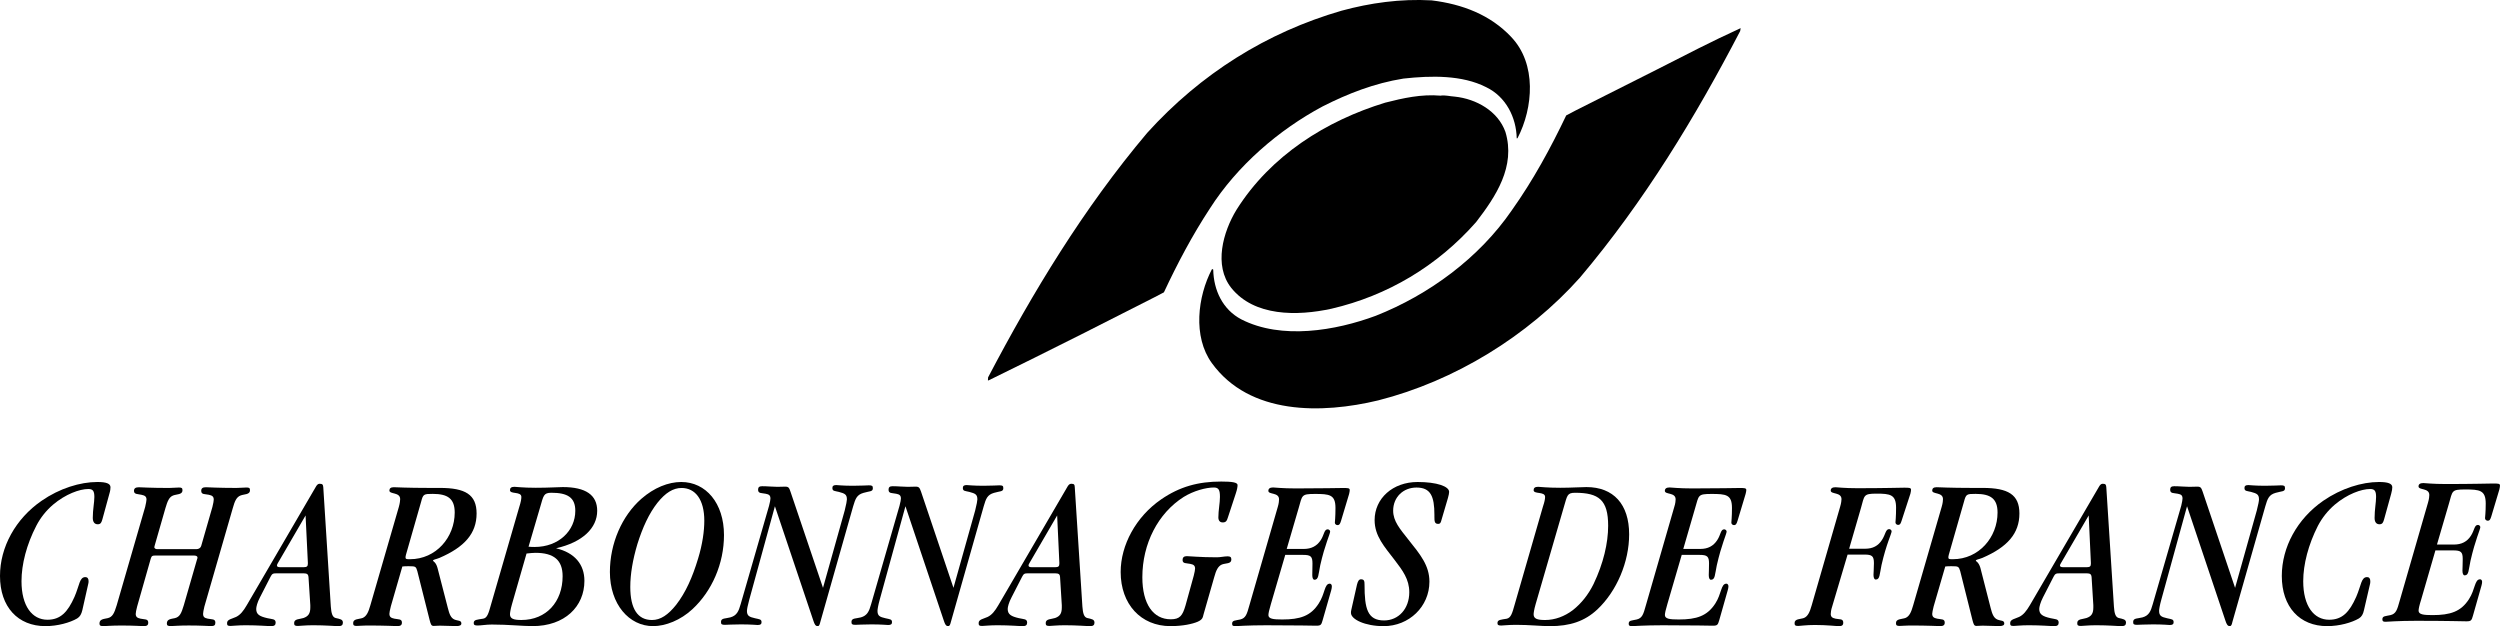
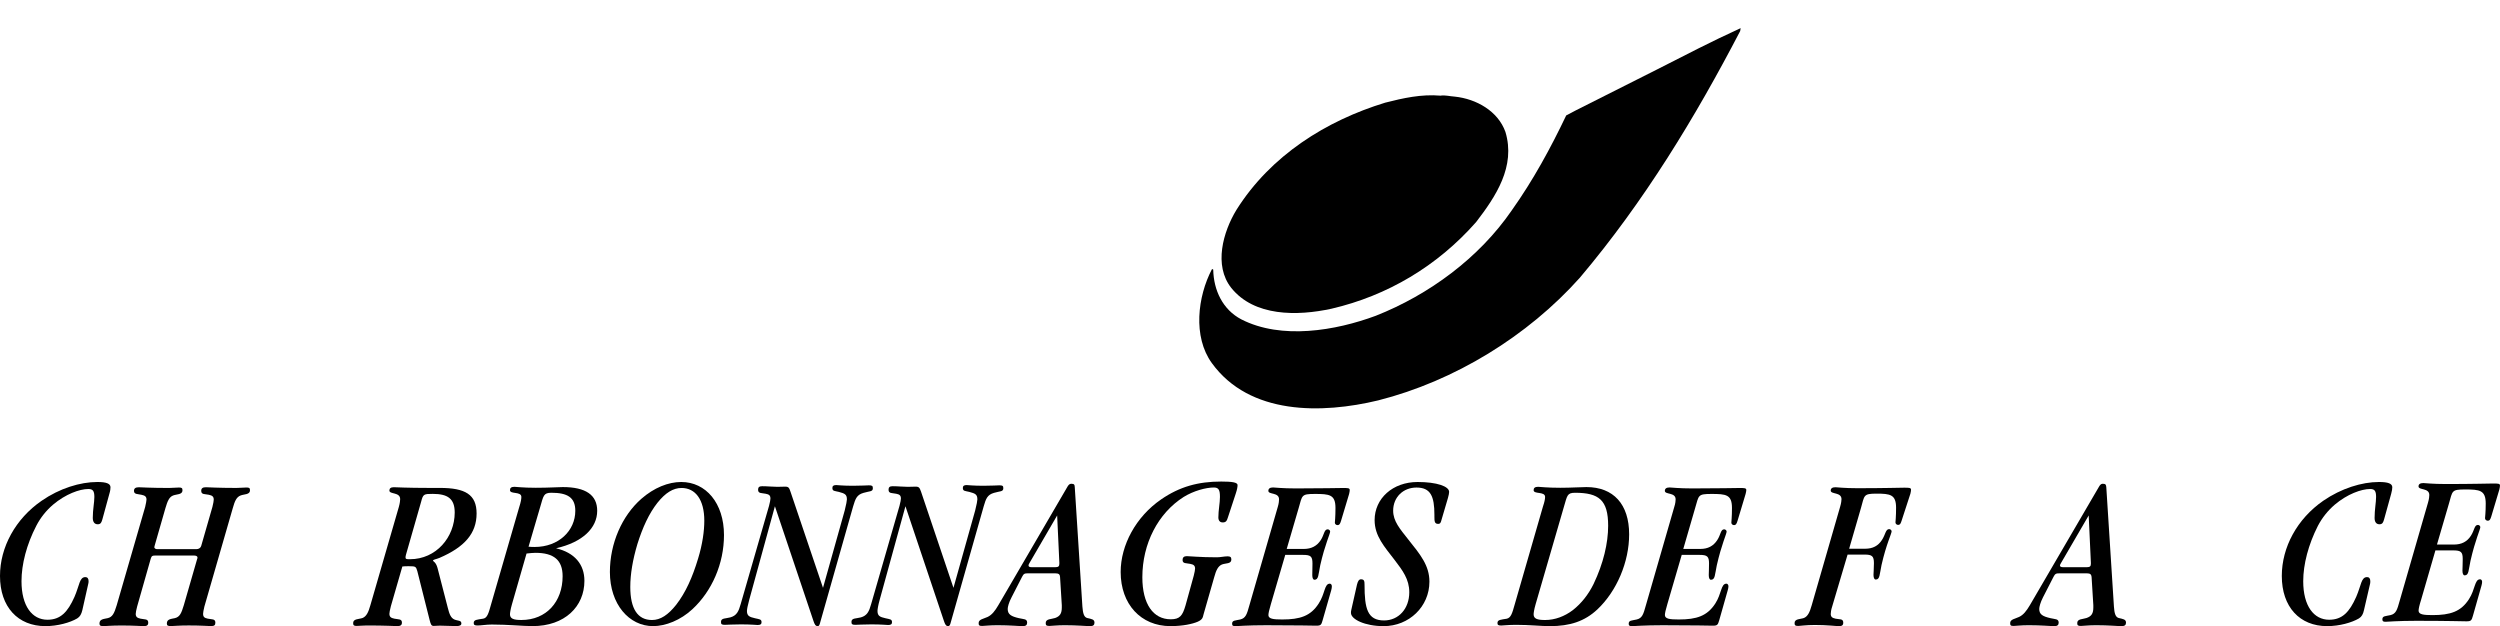
<svg xmlns="http://www.w3.org/2000/svg" xmlns:ns1="http://www.inkscape.org/namespaces/inkscape" xmlns:ns2="http://sodipodi.sourceforge.net/DTD/sodipodi-0.dtd" width="139.404" height="34.914" id="svg8002" version="1.1" ns1:version="0.48.4 r9939" ns2:docname="Neues Dokument 1">
  <defs id="defs8004" />
  <ns2:namedview id="base" pagecolor="#ffffff" bordercolor="#666666" borderopacity="1.0" ns1:pageopacity="0.0" ns1:pageshadow="2" ns1:zoom="0.98994949" ns1:cx="-130.19374" ns1:cy="-58.020365" ns1:document-units="px" ns1:current-layer="layer1" showgrid="false" ns1:window-width="1920" ns1:window-height="1178" ns1:window-x="0" ns1:window-y="0" ns1:window-maximized="1" fit-margin-top="0" fit-margin-left="0" fit-margin-right="0" fit-margin-bottom="0" />
  <g ns1:label="Ebene 1" ns1:groupmode="layer" id="layer1" transform="translate(-280.298,-514.905)">
-     <path ns1:connector-curvature="0" style="fill:#000000;fill-opacity:1;fill-rule:nonzero;stroke:none" d="m 364.561,516.963 c 1.431,1.489 1.24,3.95 0.356,5.649 l -0.044,0.01 c -0.024,-1.172 -0.601,-2.324 -1.704,-2.856 -1.343,-0.684 -3.062,-0.649 -4.614,-0.479 -1.616,0.259 -3.091,0.835 -4.507,1.553 -2.446,1.309 -4.756,3.296 -6.289,5.698 -0.977,1.489 -1.812,3.071 -2.559,4.668 l -0.532,0.278 -4.131,2.095 c -1.709,0.859 -3.389,1.694 -5.117,2.539 l -0.034,0 0.01,-0.171 c 2.485,-4.736 5.317,-9.419 8.872,-13.633 2.988,-3.301 6.67,-5.605 10.84,-6.812 1.577,-0.43 3.276,-0.674 5.02,-0.576 1.719,0.21 3.271,0.806 4.434,2.036 z" id="path2983" />
    <path ns1:connector-curvature="0" style="fill:#000000;fill-opacity:1;fill-rule:nonzero;stroke:none" d="m 377.334,516.635 c -2.495,4.79 -5.337,9.487 -8.94,13.755 -2.91,3.257 -6.987,5.762 -11.245,6.841 -3.14,0.757 -7.168,0.83 -9.277,-2.08 -1.069,-1.475 -0.791,-3.711 0,-5.225 0.024,-0.024 0.078,-0.01 0.078,0.024 0.024,1.133 0.522,2.217 1.567,2.764 2.241,1.147 5.259,0.63 7.495,-0.2 2.969,-1.172 5.762,-3.223 7.588,-5.884 1.196,-1.685 2.163,-3.467 3.032,-5.288 l 0.547,-0.288 4.536,-2.285 c 1.533,-0.781 3.057,-1.572 4.644,-2.295 z" id="path2985" />
    <path ns1:connector-curvature="0" style="fill:#000000;fill-opacity:1;fill-rule:nonzero;stroke:none" d="m 360.625,520.239 c 0.23,-0.044 0.532,0.039 0.796,0.054 1.201,0.127 2.407,0.806 2.822,1.968 0.581,1.929 -0.537,3.599 -1.636,5.029 -2.163,2.456 -4.951,4.106 -8.062,4.829 -1.924,0.42 -4.312,0.435 -5.591,-1.162 -0.991,-1.255 -0.454,-3.125 0.288,-4.346 1.914,-3.047 5.02,-4.98 8.296,-5.981 0.996,-0.254 2.012,-0.483 3.086,-0.391 z" id="path2987" />
    <path ns1:connector-curvature="0" style="fill:#000000;fill-opacity:1;fill-rule:nonzero;stroke:none" d="m 284.604,549.389 c -0.4,0.234 -1.089,0.43 -1.772,0.43 -1.533,0 -2.534,-1.069 -2.534,-2.798 0,-1.606 0.864,-3.188 2.324,-4.194 0.996,-0.688 2.144,-1.045 3.105,-1.045 0.498,0 0.732,0.088 0.732,0.293 0,0.078 -0.01,0.2 -0.064,0.371 l -0.386,1.411 c -0.049,0.171 -0.088,0.283 -0.259,0.283 -0.176,0 -0.278,-0.122 -0.278,-0.356 0,-0.469 0.088,-0.859 0.088,-1.167 0,-0.342 -0.088,-0.444 -0.337,-0.444 -0.483,0 -1.27,0.283 -1.968,0.874 -0.386,0.332 -0.698,0.723 -0.933,1.177 -0.542,1.045 -0.825,2.148 -0.825,3.091 0,1.387 0.596,2.148 1.445,2.148 0.732,0 1.133,-0.43 1.509,-1.274 0.288,-0.664 0.273,-1.104 0.61,-1.104 0.112,0 0.176,0.083 0.176,0.22 0,0.049 0,0.098 -0.015,0.146 l -0.332,1.475 c -0.054,0.22 -0.127,0.366 -0.288,0.464 z" id="path2989" />
    <path ns1:connector-curvature="0" style="fill:#000000;fill-opacity:1;fill-rule:nonzero;stroke:none" d="m 287.866,549.131 c 0,0.176 0.088,0.234 0.273,0.273 0.225,0.049 0.425,0 0.425,0.22 0,0.146 -0.073,0.195 -0.259,0.195 -0.117,0 -0.537,-0.034 -1.235,-0.034 -0.562,0 -0.898,0.034 -0.996,0.034 -0.166,0 -0.229,-0.024 -0.229,-0.146 0,-0.249 0.239,-0.249 0.454,-0.298 0.269,-0.059 0.371,-0.269 0.508,-0.723 l 1.587,-5.483 c 0.044,-0.195 0.073,-0.342 0.073,-0.405 0,-0.171 -0.088,-0.229 -0.278,-0.269 -0.21,-0.049 -0.42,-0.015 -0.42,-0.22 0,-0.137 0.088,-0.2 0.273,-0.2 0.098,0 0.645,0.039 1.685,0.039 0.195,0 0.386,-0.024 0.547,-0.024 0.151,0 0.2,0.024 0.2,0.156 0,0.249 -0.327,0.21 -0.522,0.288 -0.215,0.083 -0.312,0.303 -0.43,0.708 l -0.596,2.075 c -0.015,0.059 -0.024,0.088 -0.024,0.098 0,0.059 0.064,0.112 0.161,0.112 l 2.192,0 c 0.127,0 0.239,-0.078 0.264,-0.186 l 0.625,-2.173 c 0.049,-0.195 0.073,-0.342 0.073,-0.405 0,-0.171 -0.088,-0.229 -0.273,-0.269 -0.225,-0.049 -0.425,0 -0.425,-0.22 0,-0.146 0.088,-0.2 0.264,-0.2 0.098,0 0.659,0.039 1.694,0.039 0.21,0 0.41,-0.024 0.562,-0.024 0.151,0 0.2,0.024 0.2,0.156 0,0.249 -0.327,0.21 -0.522,0.288 -0.225,0.083 -0.327,0.303 -0.439,0.708 l -1.582,5.483 c -0.049,0.2 -0.073,0.347 -0.073,0.405 0,0.176 0.073,0.234 0.259,0.273 0.225,0.049 0.425,0 0.425,0.22 0,0.146 -0.059,0.195 -0.249,0.195 -0.112,0 -0.537,-0.034 -1.235,-0.034 -0.557,0 -0.898,0.034 -0.996,0.034 -0.161,0 -0.225,-0.024 -0.225,-0.146 0,-0.249 0.234,-0.249 0.449,-0.298 0.273,-0.068 0.361,-0.269 0.498,-0.723 l 0.747,-2.588 c 0.015,-0.024 0.015,-0.034 0.015,-0.064 0,-0.083 -0.078,-0.117 -0.225,-0.117 l -2.085,0 c -0.21,0 -0.249,0.019 -0.298,0.181 l -0.757,2.661 c -0.054,0.2 -0.078,0.347 -0.078,0.405 z" id="path2991" />
-     <path ns1:connector-curvature="0" style="fill:#000000;fill-opacity:1;fill-rule:nonzero;stroke:none" d="m 297.236,546.875 -1.533,0 c -0.186,0 -0.234,0.024 -0.322,0.195 l -0.586,1.143 c -0.151,0.283 -0.21,0.537 -0.21,0.649 0,0.308 0.195,0.415 0.62,0.513 0.264,0.064 0.464,0.029 0.464,0.249 0,0.132 -0.073,0.195 -0.239,0.195 -0.249,0 -0.723,-0.049 -1.421,-0.049 -0.449,0 -0.737,0.039 -0.85,0.039 -0.161,0 -0.2,-0.024 -0.2,-0.161 0,-0.21 0.278,-0.234 0.503,-0.342 0.234,-0.112 0.41,-0.332 0.596,-0.654 l 3.828,-6.562 c 0.073,-0.137 0.137,-0.21 0.234,-0.21 0.176,0 0.19,0.064 0.205,0.195 l 0.42,6.65 c 0.029,0.381 0.088,0.591 0.264,0.64 0.249,0.059 0.41,0.073 0.41,0.259 0,0.132 -0.073,0.195 -0.234,0.195 -0.249,0 -0.723,-0.049 -1.421,-0.049 -0.449,0 -0.737,0.039 -0.85,0.039 -0.161,0 -0.215,-0.024 -0.215,-0.161 0,-0.244 0.312,-0.21 0.527,-0.283 0.273,-0.098 0.376,-0.259 0.376,-0.586 0,-0.039 0,-0.073 0,-0.127 l -0.102,-1.582 c -0.015,-0.137 -0.078,-0.195 -0.264,-0.195 m 0,-0.342 c 0.176,0 0.229,-0.054 0.229,-0.195 0,-0.029 0,-0.039 0,-0.064 l -0.127,-2.627 -1.548,2.661 c -0.034,0.064 -0.049,0.098 -0.049,0.127 0,0.073 0.064,0.098 0.186,0.098 z" id="path2993" />
    <path ns1:connector-curvature="0" style="fill:#000000;fill-opacity:1;fill-rule:nonzero;stroke:none" d="m 302.09,548.725 c -0.054,0.2 -0.078,0.347 -0.078,0.405 0,0.176 0.088,0.234 0.278,0.273 0.22,0.049 0.42,0 0.42,0.22 0,0.146 -0.088,0.195 -0.259,0.195 -0.102,0 -0.664,-0.034 -1.699,-0.034 -0.21,0 -0.41,0.024 -0.562,0.024 -0.146,0 -0.2,-0.024 -0.2,-0.161 0,-0.244 0.327,-0.21 0.527,-0.283 0.21,-0.088 0.322,-0.308 0.435,-0.713 l 1.587,-5.483 c 0.059,-0.21 0.073,-0.371 0.073,-0.43 0,-0.405 -0.601,-0.259 -0.601,-0.479 0,-0.122 0.078,-0.186 0.249,-0.186 0.098,0 0.737,0.039 1.958,0.039 0.312,0 0.522,0 0.61,0 1.411,0 2.046,0.366 2.046,1.426 0,1.113 -0.674,1.875 -2.07,2.476 -0.215,0.088 -0.361,0.088 -0.361,0.161 0,0.024 0.161,0.073 0.249,0.391 l 0.576,2.231 c 0.088,0.356 0.171,0.566 0.371,0.654 0.2,0.083 0.386,0.034 0.386,0.22 0,0.098 -0.088,0.146 -0.283,0.146 -0.327,0 -0.625,-0.024 -0.913,-0.024 -0.137,0 -0.249,0.015 -0.347,0.015 -0.137,0 -0.161,-0.088 -0.225,-0.322 l -0.688,-2.734 c -0.073,-0.259 -0.107,-0.273 -0.449,-0.273 -0.034,0 -0.064,0 -0.098,0 -0.073,0 -0.176,0 -0.288,0.015 l -0.645,2.231 m 0.845,-2.881 c -0.01,0.059 -0.024,0.098 -0.024,0.137 0,0.107 0.064,0.107 0.249,0.107 1.46,0 2.495,-1.226 2.495,-2.603 0,-0.771 -0.386,-1.04 -1.221,-1.04 -0.498,0 -0.542,0.01 -0.649,0.43 z" id="path2995" />
    <path ns1:connector-curvature="0" style="fill:#000000;fill-opacity:1;fill-rule:nonzero;stroke:none" d="m 309.263,543.144 c 0.073,-0.23 0.107,-0.405 0.107,-0.527 0,-0.327 -0.635,-0.137 -0.635,-0.381 0,-0.122 0.073,-0.186 0.249,-0.186 0.088,0 0.488,0.054 1.187,0.054 0.747,0 1.26,-0.039 1.509,-0.039 1.284,0 1.919,0.444 1.919,1.323 0,0.957 -0.811,1.753 -2.295,2.09 1.035,0.244 1.582,0.894 1.582,1.816 0,1.431 -1.094,2.524 -2.891,2.524 -0.571,0 -1.333,-0.088 -2.271,-0.088 -0.322,0 -0.596,0.054 -0.796,0.054 -0.151,0 -0.215,-0.029 -0.215,-0.137 0,-0.195 0.19,-0.186 0.527,-0.244 0.225,-0.039 0.298,-0.283 0.435,-0.776 l 1.587,-5.483 m 0.508,2.246 c 0.137,0.015 0.254,0.015 0.337,0.015 1.348,0 2.271,-0.908 2.271,-2.017 0,-0.747 -0.439,-1.006 -1.333,-1.006 -0.439,0 -0.439,0.161 -0.625,0.796 l -0.649,2.212 m -1.035,3.77 c 0,0.244 0.2,0.317 0.635,0.317 1.396,0 2.3,-1.02 2.3,-2.441 0,-0.898 -0.488,-1.304 -1.514,-1.304 -0.122,0 -0.283,0.015 -0.498,0.039 l -0.811,2.822 c -0.088,0.303 -0.112,0.503 -0.112,0.566 z" id="path2997" />
    <path ns1:connector-curvature="0" style="fill:#000000;fill-opacity:1;fill-rule:nonzero;stroke:none" d="m 316.055,542.724 c 0.713,-0.625 1.509,-0.942 2.231,-0.942 1.372,0 2.383,1.177 2.383,2.959 0,1.597 -0.674,3.125 -1.758,4.131 -0.659,0.615 -1.499,0.947 -2.197,0.947 -1.333,0 -2.407,-1.216 -2.407,-3.018 0,-1.597 0.674,-3.13 1.748,-4.077 m 0.908,0.21 c -0.474,0.601 -0.83,1.377 -1.123,2.31 -0.259,0.869 -0.396,1.67 -0.396,2.393 0,1.211 0.41,1.841 1.211,1.841 0.474,0 0.898,-0.283 1.348,-0.85 0.532,-0.688 0.908,-1.533 1.221,-2.573 0.249,-0.811 0.347,-1.548 0.347,-2.114 0,-1.177 -0.498,-1.826 -1.27,-1.826 -0.464,0 -0.898,0.269 -1.338,0.82 z" id="path2999" />
    <path ns1:connector-curvature="0" style="fill:#000000;fill-opacity:1;fill-rule:nonzero;stroke:none" d="m 321.948,548.96 c 0,0.298 0.142,0.347 0.454,0.42 0.244,0.059 0.361,0.049 0.361,0.22 0,0.112 -0.064,0.156 -0.215,0.156 -0.064,0 -0.361,-0.034 -0.938,-0.034 -0.474,0 -0.771,0.024 -0.884,0.024 -0.176,0 -0.225,-0.024 -0.225,-0.161 0,-0.229 0.264,-0.181 0.522,-0.254 0.352,-0.098 0.464,-0.332 0.576,-0.737 l 1.582,-5.483 c 0.054,-0.2 0.078,-0.347 0.078,-0.405 0,-0.176 -0.078,-0.234 -0.264,-0.269 -0.225,-0.049 -0.425,0 -0.425,-0.225 0,-0.137 0.064,-0.195 0.225,-0.195 0.303,0 0.586,0.034 0.85,0.034 0.137,0 0.273,-0.01 0.435,-0.01 0.2,0 0.225,0.073 0.298,0.283 l 1.812,5.361 1.211,-4.316 c 0.083,-0.337 0.122,-0.542 0.122,-0.615 0,-0.283 -0.122,-0.332 -0.449,-0.42 -0.234,-0.059 -0.361,-0.034 -0.361,-0.22 0,-0.112 0.064,-0.161 0.215,-0.161 0.059,0 0.361,0.039 0.933,0.039 0.474,0 0.776,-0.024 0.884,-0.024 0.176,0 0.225,0.024 0.225,0.161 0,0.205 -0.186,0.156 -0.522,0.259 -0.376,0.107 -0.449,0.327 -0.576,0.747 l -1.831,6.45 c -0.039,0.146 -0.059,0.234 -0.146,0.234 -0.127,0 -0.176,-0.107 -0.239,-0.293 l -2.148,-6.392 -1.431,5.215 c -0.088,0.317 -0.127,0.537 -0.127,0.61 z" id="path3001" />
    <path ns1:connector-curvature="0" style="fill:#000000;fill-opacity:1;fill-rule:nonzero;stroke:none" d="m 329.228,548.96 c 0,0.298 0.137,0.347 0.449,0.42 0.249,0.059 0.361,0.049 0.361,0.22 0,0.112 -0.064,0.156 -0.215,0.156 -0.064,0 -0.361,-0.034 -0.933,-0.034 -0.474,0 -0.776,0.024 -0.889,0.024 -0.171,0 -0.225,-0.024 -0.225,-0.161 0,-0.229 0.264,-0.181 0.527,-0.254 0.347,-0.098 0.459,-0.332 0.571,-0.737 l 1.582,-5.483 c 0.054,-0.2 0.078,-0.347 0.078,-0.405 0,-0.176 -0.078,-0.234 -0.264,-0.269 -0.225,-0.049 -0.425,0 -0.425,-0.225 0,-0.137 0.064,-0.195 0.225,-0.195 0.298,0 0.586,0.034 0.85,0.034 0.137,0 0.273,-0.01 0.435,-0.01 0.2,0 0.225,0.073 0.303,0.283 l 1.807,5.361 1.211,-4.316 c 0.083,-0.337 0.122,-0.542 0.122,-0.615 0,-0.283 -0.122,-0.332 -0.449,-0.42 -0.234,-0.059 -0.361,-0.034 -0.361,-0.22 0,-0.112 0.064,-0.161 0.21,-0.161 0.064,0 0.366,0.039 0.938,0.039 0.474,0 0.776,-0.024 0.884,-0.024 0.181,0 0.225,0.024 0.225,0.161 0,0.205 -0.186,0.156 -0.522,0.259 -0.371,0.107 -0.449,0.327 -0.571,0.747 l -1.831,6.45 c -0.039,0.146 -0.064,0.234 -0.151,0.234 -0.127,0 -0.176,-0.107 -0.239,-0.293 l -2.144,-6.392 -1.436,5.215 c -0.088,0.317 -0.122,0.537 -0.122,0.61 z" id="path3003" />
    <path ns1:connector-curvature="0" style="fill:#000000;fill-opacity:1;fill-rule:nonzero;stroke:none" d="m 339.145,546.875 -1.533,0 c -0.186,0 -0.234,0.024 -0.322,0.195 l -0.586,1.143 c -0.151,0.283 -0.215,0.537 -0.215,0.649 0,0.308 0.2,0.415 0.625,0.513 0.264,0.064 0.459,0.029 0.459,0.249 0,0.132 -0.073,0.195 -0.234,0.195 -0.249,0 -0.723,-0.049 -1.421,-0.049 -0.449,0 -0.737,0.039 -0.85,0.039 -0.161,0 -0.2,-0.024 -0.2,-0.161 0,-0.21 0.273,-0.234 0.503,-0.342 0.234,-0.112 0.41,-0.332 0.596,-0.654 l 3.828,-6.562 c 0.073,-0.137 0.137,-0.21 0.239,-0.21 0.176,0 0.186,0.064 0.195,0.195 l 0.425,6.65 c 0.029,0.381 0.088,0.591 0.264,0.64 0.249,0.059 0.41,0.073 0.41,0.259 0,0.132 -0.073,0.195 -0.234,0.195 -0.249,0 -0.723,-0.049 -1.421,-0.049 -0.449,0 -0.737,0.039 -0.85,0.039 -0.161,0 -0.215,-0.024 -0.215,-0.161 0,-0.244 0.312,-0.21 0.527,-0.283 0.273,-0.098 0.371,-0.259 0.371,-0.586 0,-0.039 0,-0.073 0,-0.127 l -0.098,-1.582 c -0.01,-0.137 -0.073,-0.195 -0.264,-0.195 m 0,-0.342 c 0.176,0 0.225,-0.054 0.225,-0.195 0,-0.029 0,-0.039 0,-0.064 l -0.122,-2.627 -1.548,2.661 c -0.039,0.064 -0.049,0.098 -0.049,0.127 0,0.073 0.064,0.098 0.186,0.098 z" id="path3005" />
    <path ns1:connector-curvature="0" style="fill:#000000;fill-opacity:1;fill-rule:nonzero;stroke:none" d="m 346.938,546.616 c 0,-0.171 -0.083,-0.234 -0.273,-0.269 -0.225,-0.049 -0.425,0 -0.425,-0.22 0,-0.137 0.078,-0.21 0.239,-0.21 0.161,0 0.723,0.064 1.67,0.064 0.21,0 0.41,-0.054 0.601,-0.054 0.146,0 0.21,0.039 0.21,0.176 0,0.254 -0.298,0.195 -0.522,0.278 -0.21,0.088 -0.327,0.308 -0.435,0.713 l -0.591,2.061 c -0.049,0.186 -0.049,0.293 -0.332,0.42 -0.288,0.122 -0.825,0.244 -1.514,0.244 -1.655,0 -2.778,-1.226 -2.778,-3.018 0,-1.499 0.85,-3.081 2.256,-4.048 1.035,-0.713 2.07,-0.996 3.354,-0.996 0.61,0 0.908,0.049 0.908,0.195 0,0.098 -0.024,0.249 -0.098,0.469 l -0.435,1.323 c -0.064,0.21 -0.112,0.293 -0.298,0.293 -0.142,0 -0.239,-0.093 -0.239,-0.278 0,-0.405 0.088,-0.801 0.088,-1.143 0,-0.381 -0.064,-0.527 -0.337,-0.527 -0.449,0 -1.133,0.186 -1.685,0.527 -1.431,0.908 -2.305,2.603 -2.305,4.478 0,1.499 0.61,2.344 1.582,2.344 0.513,0 0.659,-0.205 0.825,-0.771 l 0.459,-1.66 c 0.049,-0.19 0.073,-0.327 0.073,-0.391 z" id="path3007" />
    <path ns1:connector-curvature="0" style="fill:#000000;fill-opacity:1;fill-rule:nonzero;stroke:none" d="m 351.025,549.194 c 0,0.22 0.264,0.254 0.771,0.254 1.001,0 1.587,-0.195 2.031,-0.884 0.366,-0.552 0.312,-1.113 0.625,-1.113 0.064,0 0.112,0.064 0.112,0.146 0,0.059 -0.01,0.137 -0.034,0.22 l -0.479,1.67 c -0.073,0.259 -0.098,0.308 -0.356,0.308 -0.151,0 -1.074,-0.024 -2.793,-0.024 -1.035,0 -1.611,0.049 -1.709,0.049 -0.142,0 -0.19,-0.024 -0.19,-0.137 0,-0.195 0.176,-0.171 0.449,-0.234 0.312,-0.073 0.376,-0.293 0.513,-0.786 l 1.582,-5.483 c 0.064,-0.205 0.073,-0.366 0.073,-0.43 0,-0.405 -0.596,-0.254 -0.596,-0.474 0,-0.127 0.088,-0.19 0.264,-0.19 0.088,0 0.508,0.054 1.27,0.054 1.484,0 2.358,-0.024 2.617,-0.024 0.278,0 0.386,0 0.386,0.112 0,0.049 -0.01,0.117 -0.034,0.22 l -0.449,1.494 c -0.049,0.161 -0.088,0.244 -0.2,0.244 -0.073,0 -0.146,-0.059 -0.146,-0.132 0,-0.049 0.034,-0.322 0.034,-0.825 0,-0.747 -0.337,-0.781 -1.147,-0.781 -0.771,0 -0.698,0.073 -0.908,0.796 l -0.664,2.271 0.952,0 c 0.42,0 0.732,-0.161 0.947,-0.493 0.195,-0.303 0.186,-0.601 0.386,-0.601 0.073,0 0.137,0.064 0.137,0.122 0,0.137 -0.288,0.713 -0.552,1.88 -0.107,0.527 -0.088,0.811 -0.322,0.811 -0.073,0 -0.122,-0.088 -0.122,-0.259 0,-0.127 0.01,-0.347 0.01,-0.649 0,-0.396 -0.098,-0.479 -0.522,-0.479 l -0.996,0 -0.801,2.744 c -0.098,0.322 -0.137,0.518 -0.137,0.605 z" id="path3009" />
    <path ns1:connector-curvature="0" style="fill:#000000;fill-opacity:1;fill-rule:nonzero;stroke:none" d="m 355.967,547.5 c 0.049,-0.195 0.112,-0.293 0.22,-0.293 0.181,0 0.2,0.098 0.2,0.308 0,1.323 0.161,1.987 1.089,1.987 0.811,0 1.406,-0.654 1.406,-1.572 0,-0.723 -0.371,-1.216 -0.82,-1.802 -0.562,-0.737 -1.113,-1.328 -1.113,-2.222 0,-1.206 1.011,-2.124 2.397,-2.124 1.074,0 1.758,0.244 1.758,0.552 0,0.073 -0.024,0.186 -0.064,0.332 l -0.361,1.226 c -0.039,0.146 -0.064,0.225 -0.186,0.225 -0.2,0 -0.21,-0.137 -0.21,-0.405 0,-0.039 0,-0.064 0,-0.098 0,-1.045 -0.215,-1.523 -1.001,-1.523 -0.737,0 -1.299,0.537 -1.299,1.289 0,0.586 0.376,1.016 0.85,1.616 0.659,0.825 1.172,1.44 1.172,2.344 0,1.387 -1.133,2.48 -2.554,2.48 -1.04,0 -1.821,-0.381 -1.821,-0.737 0,-0.049 0,-0.112 0.024,-0.195 z" id="path3011" />
    <path ns1:connector-curvature="0" style="fill:#000000;fill-opacity:1;fill-rule:nonzero;stroke:none" d="m 366.338,543.144 c 0.078,-0.23 0.117,-0.405 0.117,-0.527 0,-0.327 -0.64,-0.137 -0.64,-0.381 0,-0.122 0.078,-0.186 0.249,-0.186 0.088,0 0.498,0.054 1.235,0.054 0.64,0 1.123,-0.039 1.46,-0.039 1.509,0 2.383,0.957 2.383,2.637 0,1.533 -0.688,3.164 -1.772,4.185 -0.708,0.664 -1.533,0.933 -2.642,0.933 -0.513,0 -1.147,-0.073 -1.885,-0.073 -0.435,0 -0.723,0.039 -0.835,0.039 -0.151,0 -0.21,-0.029 -0.21,-0.137 0,-0.195 0.195,-0.186 0.522,-0.244 0.225,-0.054 0.298,-0.283 0.435,-0.776 l 1.582,-5.483 m -0.41,5.449 c -0.088,0.303 -0.112,0.503 -0.112,0.566 0,0.244 0.2,0.317 0.64,0.317 0.547,0 1.084,-0.2 1.548,-0.552 0.483,-0.381 0.869,-0.874 1.157,-1.46 0.547,-1.143 0.811,-2.285 0.811,-3.242 0,-1.436 -0.513,-1.841 -1.846,-1.841 -0.449,0 -0.435,0.161 -0.625,0.796 z" id="path3013" />
    <path ns1:connector-curvature="0" style="fill:#000000;fill-opacity:1;fill-rule:nonzero;stroke:none" d="m 373.135,549.194 c 0,0.22 0.264,0.254 0.776,0.254 0.996,0 1.582,-0.195 2.031,-0.884 0.361,-0.552 0.312,-1.113 0.625,-1.113 0.059,0 0.112,0.064 0.112,0.146 0,0.059 -0.015,0.137 -0.039,0.22 l -0.474,1.67 c -0.078,0.259 -0.098,0.308 -0.361,0.308 -0.151,0 -1.074,-0.024 -2.793,-0.024 -1.035,0 -1.611,0.049 -1.709,0.049 -0.137,0 -0.186,-0.024 -0.186,-0.137 0,-0.195 0.176,-0.171 0.444,-0.234 0.312,-0.073 0.376,-0.293 0.513,-0.786 l 1.582,-5.483 c 0.068,-0.205 0.078,-0.366 0.078,-0.43 0,-0.405 -0.601,-0.254 -0.601,-0.474 0,-0.127 0.088,-0.19 0.264,-0.19 0.088,0 0.513,0.054 1.27,0.054 1.484,0 2.358,-0.024 2.622,-0.024 0.273,0 0.386,0 0.386,0.112 0,0.049 -0.015,0.117 -0.039,0.22 l -0.449,1.494 c -0.049,0.161 -0.088,0.244 -0.2,0.244 -0.073,0 -0.146,-0.059 -0.146,-0.132 0,-0.049 0.034,-0.322 0.034,-0.825 0,-0.747 -0.332,-0.781 -1.143,-0.781 -0.776,0 -0.698,0.073 -0.913,0.796 l -0.659,2.271 0.947,0 c 0.425,0 0.732,-0.161 0.947,-0.493 0.2,-0.303 0.186,-0.601 0.386,-0.601 0.073,0 0.137,0.064 0.137,0.122 0,0.137 -0.283,0.713 -0.547,1.88 -0.112,0.527 -0.088,0.811 -0.327,0.811 -0.073,0 -0.122,-0.088 -0.122,-0.259 0,-0.127 0.015,-0.347 0.015,-0.649 0,-0.396 -0.103,-0.479 -0.527,-0.479 l -0.996,0 -0.801,2.744 c -0.098,0.322 -0.137,0.518 -0.137,0.605 z" id="path3015" />
    <path ns1:connector-curvature="0" style="fill:#000000;fill-opacity:1;fill-rule:nonzero;stroke:none" d="m 382.383,549.131 c 0,0.176 0.088,0.234 0.273,0.273 0.215,0.049 0.425,-0.015 0.425,0.22 0,0.146 -0.073,0.195 -0.234,0.195 -0.2,0 -0.664,-0.064 -1.348,-0.064 -0.503,0 -0.811,0.054 -0.923,0.054 -0.161,0 -0.21,-0.024 -0.21,-0.161 0,-0.244 0.322,-0.21 0.522,-0.283 0.21,-0.088 0.322,-0.308 0.435,-0.713 l 1.582,-5.483 c 0.064,-0.21 0.078,-0.371 0.078,-0.43 0,-0.405 -0.601,-0.259 -0.601,-0.479 0,-0.122 0.088,-0.186 0.264,-0.186 0.083,0 0.498,0.054 1.221,0.054 1.509,0 2.368,-0.029 2.607,-0.029 0.273,0 0.386,0 0.386,0.112 0,0.049 -0.01,0.122 -0.034,0.22 l -0.488,1.499 c -0.049,0.146 -0.078,0.244 -0.2,0.244 -0.073,0 -0.146,-0.059 -0.146,-0.137 0,-0.044 0.034,-0.317 0.034,-0.82 0,-0.737 -0.327,-0.786 -1.099,-0.786 -0.737,0 -0.659,0.102 -0.859,0.801 l -0.659,2.271 0.894,0 c 0.425,0 0.728,-0.161 0.938,-0.493 0.2,-0.308 0.2,-0.601 0.4,-0.601 0.073,0 0.137,0.064 0.137,0.122 0,0.132 -0.298,0.713 -0.562,1.875 -0.112,0.527 -0.088,0.815 -0.322,0.815 -0.078,0 -0.127,-0.088 -0.127,-0.259 0,-0.127 0.024,-0.347 0.024,-0.654 0,-0.391 -0.102,-0.479 -0.522,-0.479 l -0.947,0 -0.859,2.896 c -0.064,0.186 -0.078,0.347 -0.078,0.405 z" id="path3017" />
-     <path ns1:connector-curvature="0" style="fill:#000000;fill-opacity:1;fill-rule:nonzero;stroke:none" d="m 388.12,548.725 c -0.049,0.2 -0.078,0.347 -0.078,0.405 0,0.176 0.088,0.234 0.278,0.273 0.225,0.049 0.42,0 0.42,0.22 0,0.146 -0.088,0.195 -0.259,0.195 -0.102,0 -0.664,-0.034 -1.699,-0.034 -0.21,0 -0.41,0.024 -0.557,0.024 -0.151,0 -0.205,-0.024 -0.205,-0.161 0,-0.244 0.327,-0.21 0.527,-0.283 0.215,-0.088 0.322,-0.308 0.435,-0.713 l 1.587,-5.483 c 0.064,-0.21 0.073,-0.371 0.073,-0.43 0,-0.405 -0.601,-0.259 -0.601,-0.479 0,-0.122 0.078,-0.186 0.249,-0.186 0.102,0 0.737,0.039 1.958,0.039 0.312,0 0.522,0 0.61,0 1.411,0 2.046,0.366 2.046,1.426 0,1.113 -0.669,1.875 -2.065,2.476 -0.215,0.088 -0.366,0.088 -0.366,0.161 0,0.024 0.161,0.073 0.254,0.391 l 0.571,2.231 c 0.088,0.356 0.176,0.566 0.376,0.654 0.195,0.083 0.386,0.034 0.386,0.22 0,0.098 -0.088,0.146 -0.288,0.146 -0.322,0 -0.625,-0.024 -0.913,-0.024 -0.132,0 -0.249,0.015 -0.347,0.015 -0.137,0 -0.161,-0.088 -0.225,-0.322 l -0.684,-2.734 c -0.078,-0.259 -0.112,-0.273 -0.449,-0.273 -0.039,0 -0.064,0 -0.102,0 -0.073,0 -0.171,0 -0.283,0.015 l -0.649,2.231 m 0.845,-2.881 c -0.01,0.059 -0.024,0.098 -0.024,0.137 0,0.107 0.064,0.107 0.249,0.107 1.46,0 2.495,-1.226 2.495,-2.603 0,-0.771 -0.386,-1.04 -1.221,-1.04 -0.498,0 -0.537,0.01 -0.649,0.43 z" id="path3019" />
    <path ns1:connector-curvature="0" style="fill:#000000;fill-opacity:1;fill-rule:nonzero;stroke:none" d="m 396.665,546.875 -1.533,0 c -0.186,0 -0.239,0.024 -0.327,0.195 l -0.586,1.143 c -0.146,0.283 -0.21,0.537 -0.21,0.649 0,0.308 0.2,0.415 0.625,0.513 0.259,0.064 0.459,0.029 0.459,0.249 0,0.132 -0.073,0.195 -0.234,0.195 -0.254,0 -0.728,-0.049 -1.426,-0.049 -0.449,0 -0.732,0.039 -0.845,0.039 -0.166,0 -0.2,-0.024 -0.2,-0.161 0,-0.21 0.273,-0.234 0.498,-0.342 0.239,-0.112 0.41,-0.332 0.601,-0.654 l 3.828,-6.562 c 0.073,-0.137 0.137,-0.21 0.234,-0.21 0.176,0 0.186,0.064 0.2,0.195 l 0.425,6.65 c 0.024,0.381 0.088,0.591 0.264,0.64 0.244,0.059 0.41,0.073 0.41,0.259 0,0.132 -0.073,0.195 -0.239,0.195 -0.249,0 -0.723,-0.049 -1.421,-0.049 -0.444,0 -0.732,0.039 -0.85,0.039 -0.161,0 -0.21,-0.024 -0.21,-0.161 0,-0.244 0.312,-0.21 0.522,-0.283 0.278,-0.098 0.376,-0.259 0.376,-0.586 0,-0.039 0,-0.073 0,-0.127 l -0.098,-1.582 c -0.015,-0.137 -0.078,-0.195 -0.264,-0.195 m 0,-0.342 c 0.176,0 0.225,-0.054 0.225,-0.195 0,-0.029 0,-0.039 0,-0.064 l -0.122,-2.627 -1.548,2.661 c -0.039,0.064 -0.054,0.098 -0.054,0.127 0,0.073 0.064,0.098 0.19,0.098 z" id="path3021" />
-     <path ns1:connector-curvature="0" style="fill:#000000;fill-opacity:1;fill-rule:nonzero;stroke:none" d="m 400.693,548.96 c 0,0.298 0.137,0.347 0.449,0.42 0.249,0.059 0.361,0.049 0.361,0.22 0,0.112 -0.064,0.156 -0.215,0.156 -0.059,0 -0.361,-0.034 -0.933,-0.034 -0.474,0 -0.771,0.024 -0.889,0.024 -0.176,0 -0.22,-0.024 -0.22,-0.161 0,-0.229 0.259,-0.181 0.522,-0.254 0.352,-0.098 0.459,-0.332 0.571,-0.737 l 1.587,-5.483 c 0.049,-0.2 0.073,-0.347 0.073,-0.405 0,-0.176 -0.073,-0.234 -0.264,-0.269 -0.225,-0.049 -0.425,0 -0.425,-0.225 0,-0.137 0.064,-0.195 0.225,-0.195 0.303,0 0.586,0.034 0.85,0.034 0.137,0 0.273,-0.01 0.435,-0.01 0.205,0 0.225,0.073 0.303,0.283 l 1.807,5.361 1.211,-4.316 c 0.088,-0.337 0.122,-0.542 0.122,-0.615 0,-0.283 -0.122,-0.332 -0.444,-0.42 -0.239,-0.059 -0.366,-0.034 -0.366,-0.22 0,-0.112 0.064,-0.161 0.215,-0.161 0.064,0 0.361,0.039 0.933,0.039 0.474,0 0.776,-0.024 0.884,-0.024 0.176,0 0.229,0.024 0.229,0.161 0,0.205 -0.186,0.156 -0.527,0.259 -0.371,0.107 -0.449,0.327 -0.571,0.747 l -1.836,6.45 c -0.034,0.146 -0.059,0.234 -0.146,0.234 -0.122,0 -0.176,-0.107 -0.239,-0.293 l -2.144,-6.392 -1.436,5.215 c -0.088,0.317 -0.122,0.537 -0.122,0.61 z" id="path3023" />
    <path ns1:connector-curvature="0" style="fill:#000000;fill-opacity:1;fill-rule:nonzero;stroke:none" d="m 411.836,549.389 c -0.4,0.234 -1.084,0.43 -1.772,0.43 -1.533,0 -2.529,-1.069 -2.529,-2.798 0,-1.606 0.859,-3.188 2.314,-4.194 1.001,-0.688 2.148,-1.045 3.105,-1.045 0.503,0 0.742,0.088 0.742,0.293 0,0.078 -0.015,0.2 -0.064,0.371 l -0.391,1.411 c -0.049,0.171 -0.088,0.283 -0.259,0.283 -0.176,0 -0.273,-0.122 -0.273,-0.356 0,-0.469 0.083,-0.859 0.083,-1.167 0,-0.342 -0.083,-0.444 -0.332,-0.444 -0.488,0 -1.274,0.283 -1.973,0.874 -0.386,0.332 -0.698,0.723 -0.938,1.177 -0.532,1.045 -0.82,2.148 -0.82,3.091 0,1.387 0.596,2.148 1.445,2.148 0.737,0 1.133,-0.43 1.509,-1.274 0.288,-0.664 0.273,-1.104 0.61,-1.104 0.112,0 0.176,0.083 0.176,0.22 0,0.049 0,0.098 -0.01,0.146 l -0.342,1.475 c -0.049,0.22 -0.122,0.366 -0.283,0.464 z" id="path3025" />
    <path ns1:connector-curvature="0" style="fill:#000000;fill-opacity:1;fill-rule:nonzero;stroke:none" d="m 415.161,548.95 c 0,0.22 0.269,0.254 0.776,0.254 0.996,0 1.587,-0.195 2.031,-0.884 0.361,-0.552 0.312,-1.113 0.625,-1.113 0.064,0 0.112,0.059 0.112,0.146 0,0.059 -0.015,0.132 -0.039,0.22 l -0.474,1.67 c -0.073,0.254 -0.098,0.308 -0.361,0.308 -0.146,0 -1.069,-0.029 -2.793,-0.029 -1.035,0 -1.611,0.054 -1.709,0.054 -0.137,0 -0.186,-0.024 -0.186,-0.137 0,-0.195 0.176,-0.171 0.449,-0.234 0.312,-0.073 0.376,-0.293 0.513,-0.786 l 1.582,-5.483 c 0.064,-0.21 0.073,-0.371 0.073,-0.43 0,-0.405 -0.601,-0.259 -0.601,-0.479 0,-0.122 0.088,-0.186 0.269,-0.186 0.083,0 0.508,0.054 1.27,0.054 1.484,0 2.354,-0.029 2.617,-0.029 0.273,0 0.386,0 0.386,0.112 0,0.049 -0.01,0.122 -0.034,0.22 l -0.449,1.499 c -0.049,0.161 -0.088,0.244 -0.2,0.244 -0.073,0 -0.151,-0.059 -0.151,-0.137 0,-0.044 0.039,-0.317 0.039,-0.82 0,-0.747 -0.337,-0.786 -1.147,-0.786 -0.771,0 -0.698,0.073 -0.908,0.801 l -0.664,2.271 0.947,0 c 0.425,0 0.737,-0.161 0.947,-0.493 0.2,-0.308 0.186,-0.601 0.391,-0.601 0.073,0 0.132,0.064 0.132,0.122 0,0.132 -0.283,0.713 -0.547,1.875 -0.112,0.527 -0.088,0.815 -0.327,0.815 -0.073,0 -0.122,-0.088 -0.122,-0.259 0,-0.127 0.015,-0.347 0.015,-0.654 0,-0.391 -0.098,-0.479 -0.527,-0.479 l -0.996,0 -0.796,2.749 c -0.102,0.317 -0.142,0.518 -0.142,0.605 z" id="path3027" />
  </g>
</svg>